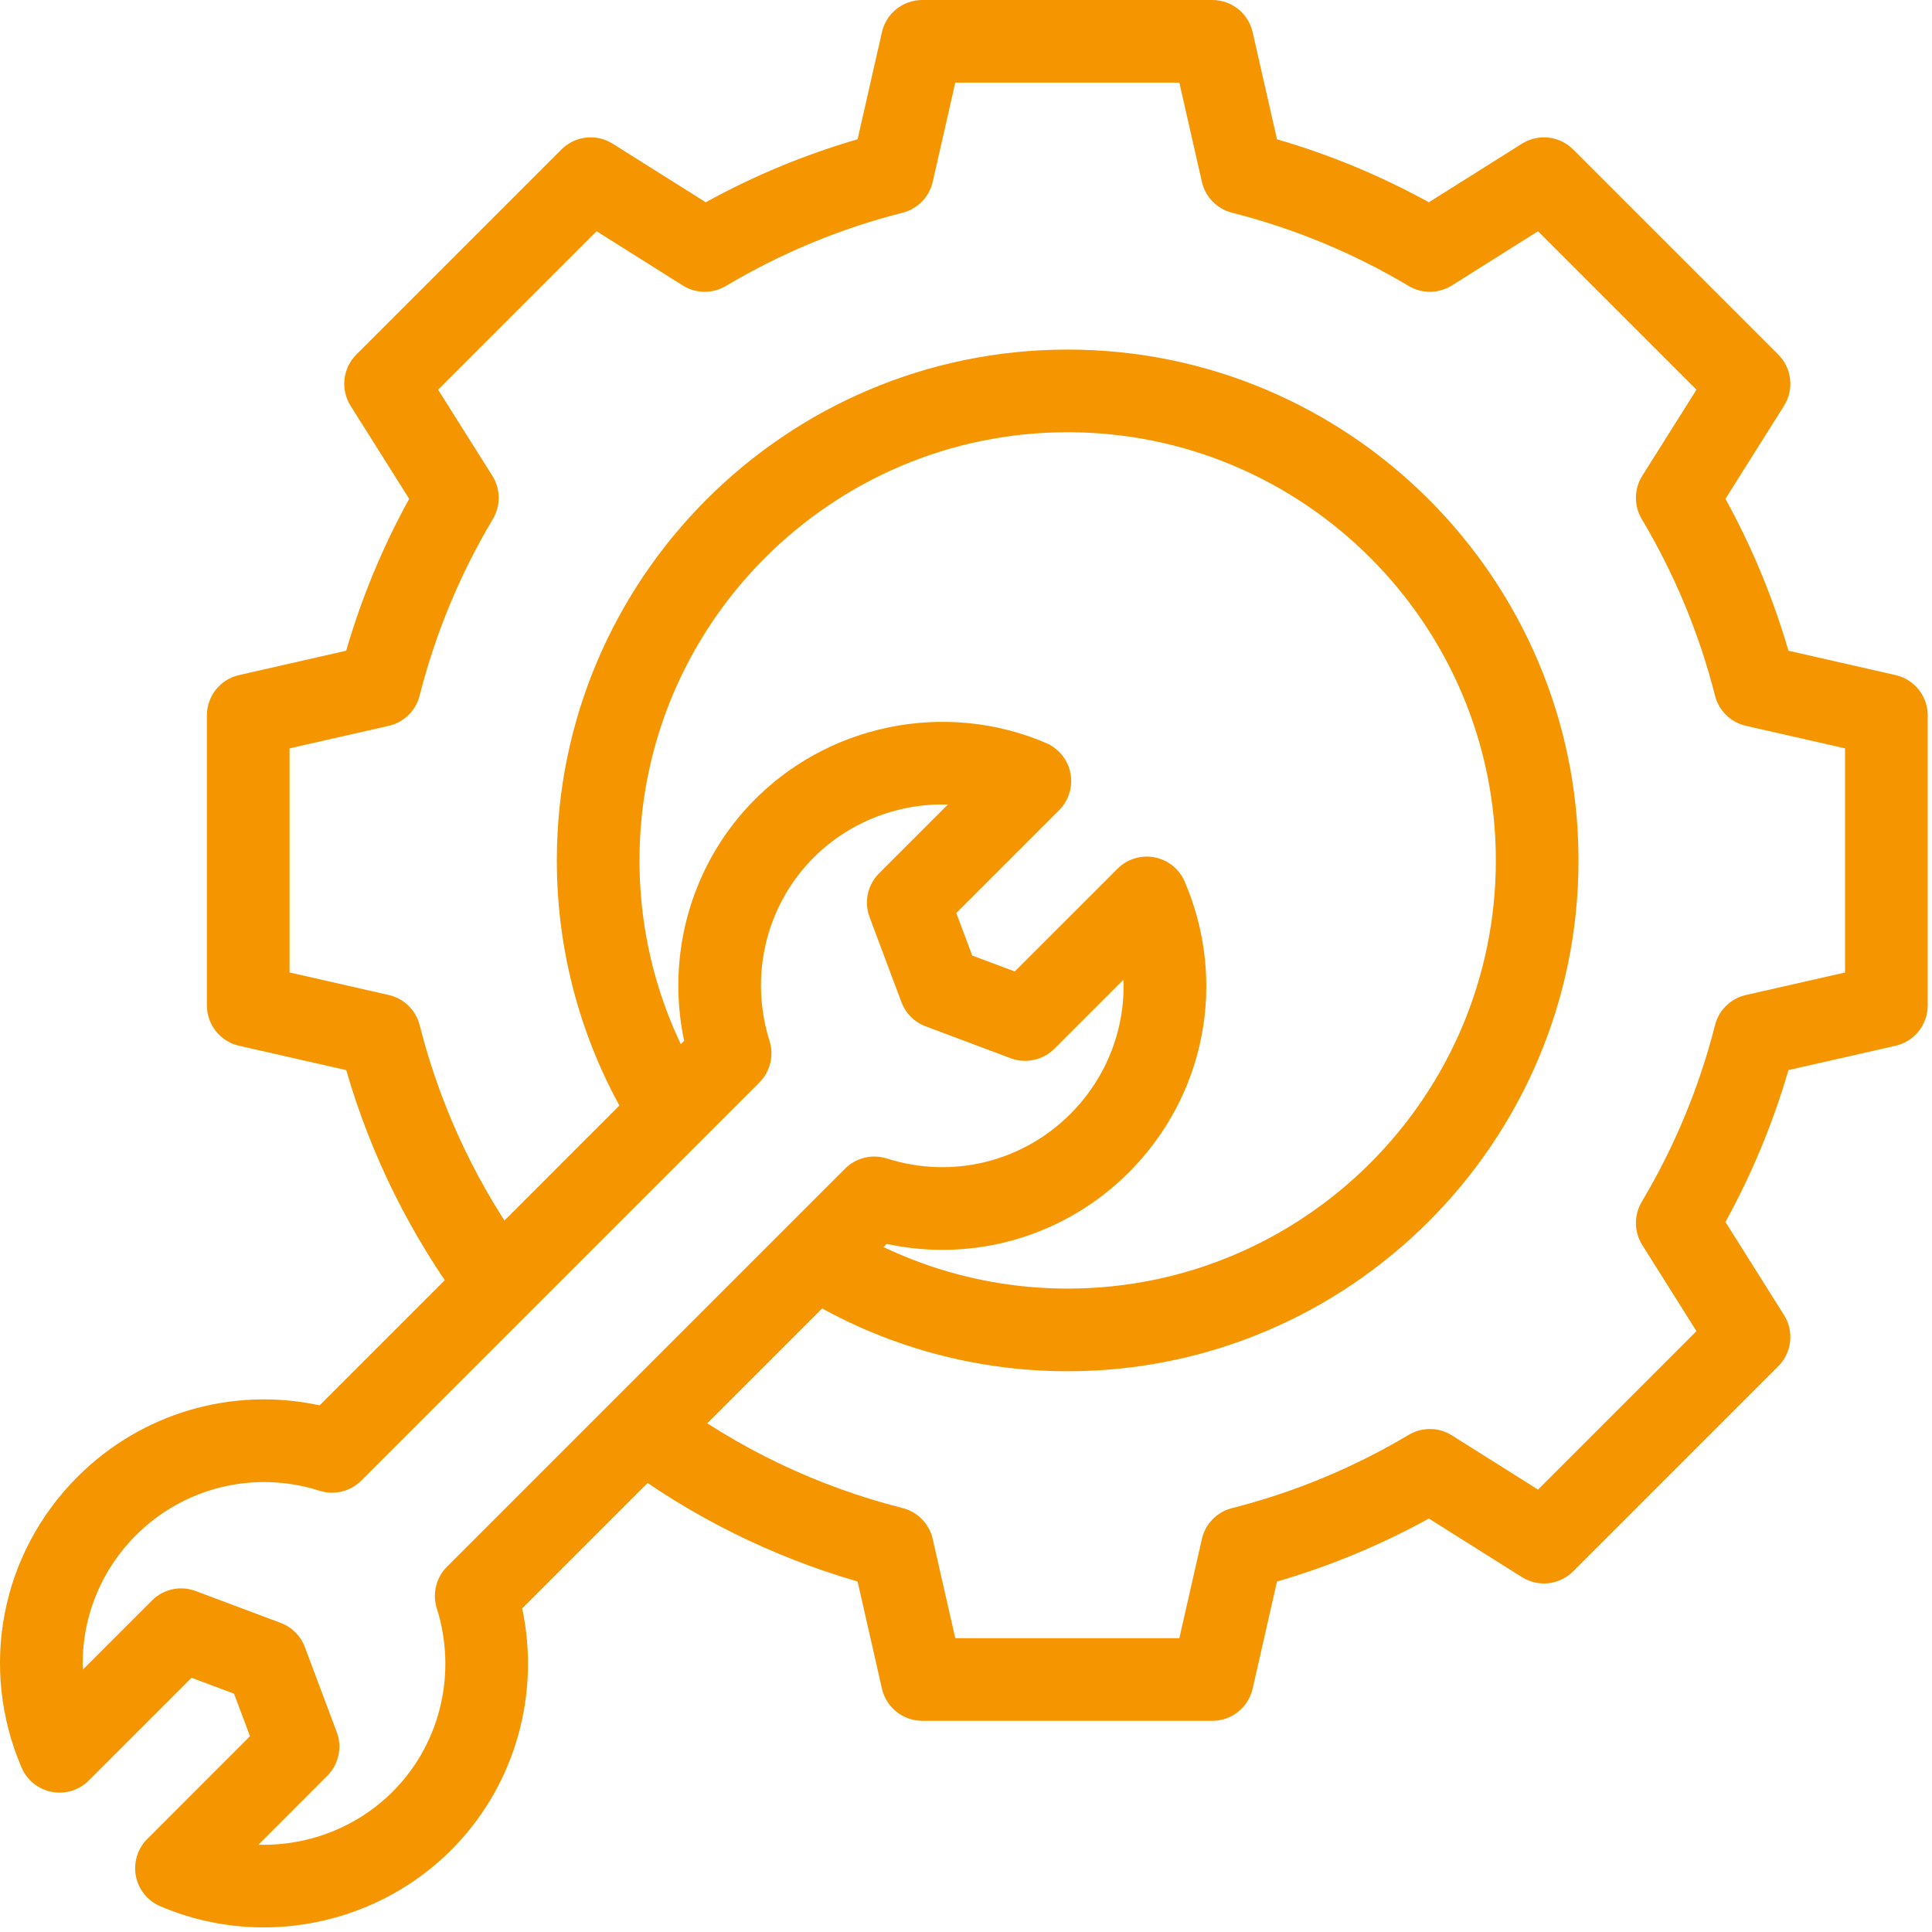
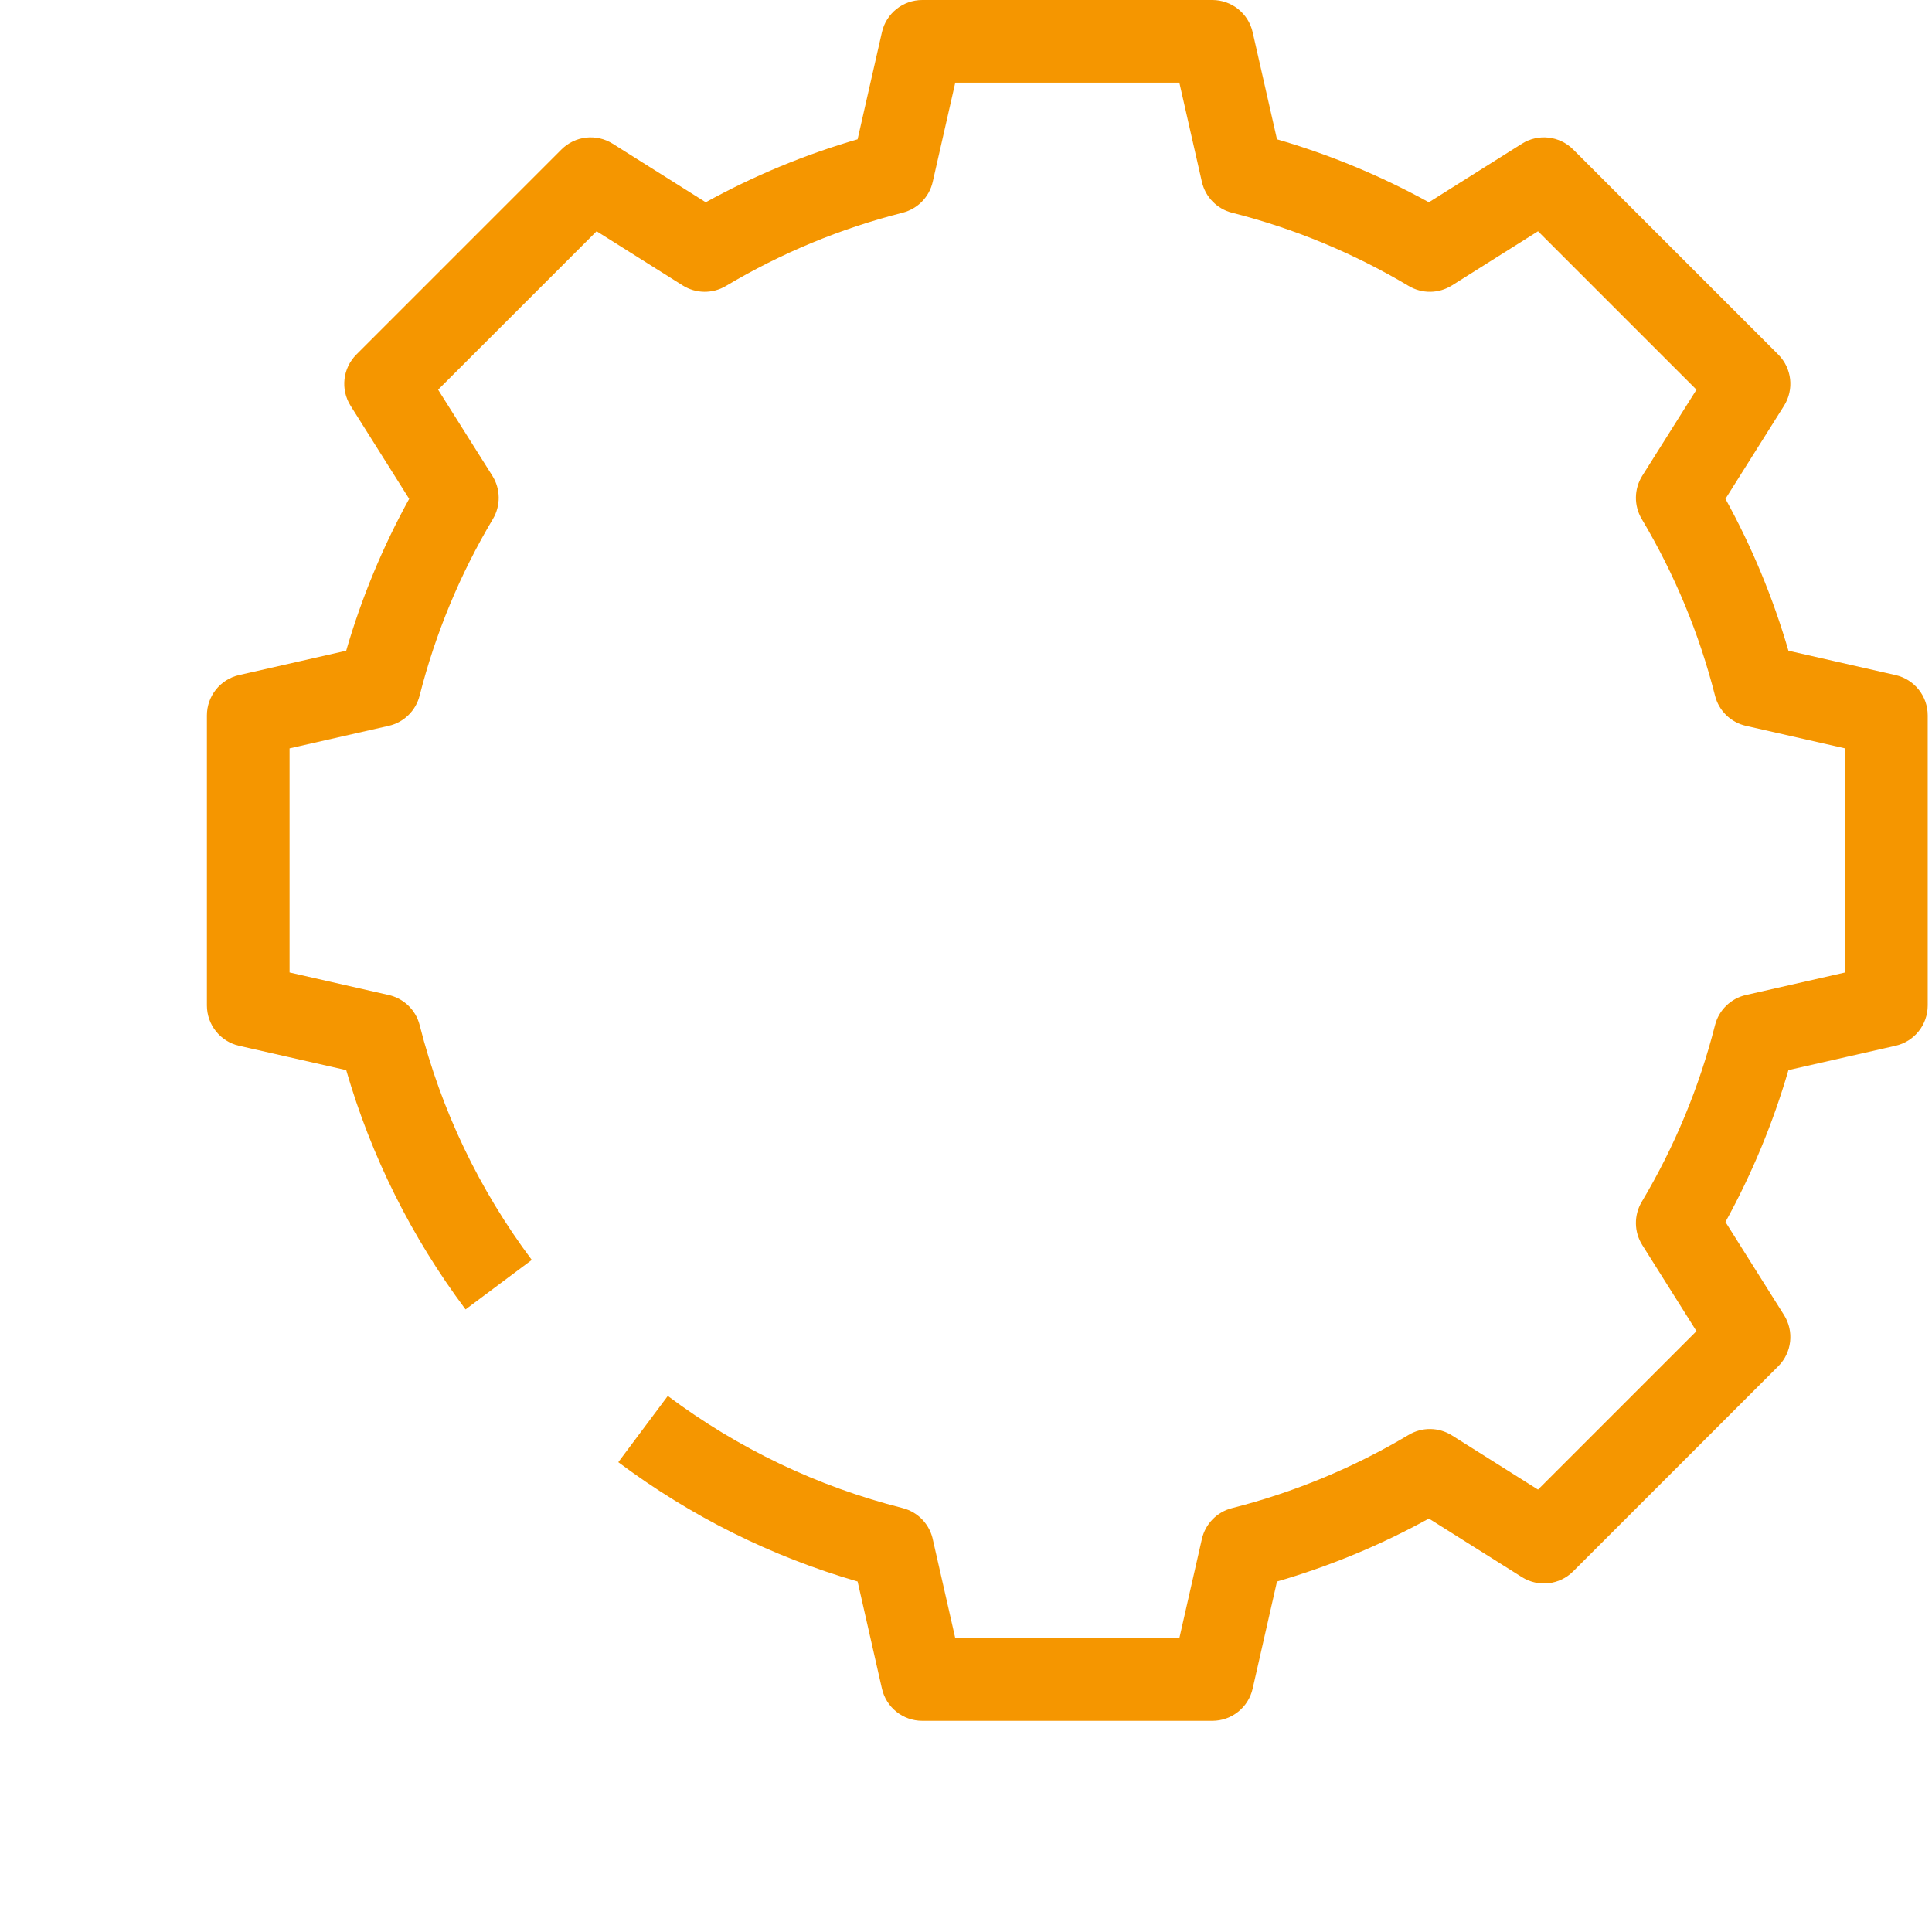
<svg xmlns="http://www.w3.org/2000/svg" width="65" height="65" viewBox="0 0 65 65" fill="none">
-   <path d="M35.921 43.353C33.172 43.353 30.5 42.576 28.193 41.107L26.699 43.453C29.453 45.207 32.642 46.134 35.921 46.134C45.397 46.134 53.107 38.424 53.107 28.948C53.107 19.471 45.397 11.761 35.921 11.761C26.444 11.761 18.734 19.471 18.734 28.948C18.734 32.227 19.662 35.416 21.416 38.169L23.761 36.675C22.292 34.369 21.515 31.697 21.515 28.948C21.515 21.005 27.978 14.542 35.921 14.542C43.864 14.542 50.326 21.005 50.326 28.948C50.326 36.891 43.864 43.353 35.921 43.353Z" fill="#F59600" />
  <path d="M63.773 22.712L60.17 21.893C59.655 20.118 58.944 18.406 58.051 16.783L60.021 13.653C60.367 13.104 60.287 12.388 59.828 11.929L52.927 5.028C52.468 4.569 51.752 4.489 51.203 4.835L48.073 6.805C46.45 5.912 44.737 5.201 42.963 4.686L42.144 1.082C42 0.449 41.437 0 40.788 0H31.029C30.379 0 29.816 0.449 29.672 1.082L28.853 4.686C27.079 5.201 25.367 5.911 23.744 6.805L20.614 4.835C20.064 4.489 19.349 4.569 18.89 5.028L11.989 11.929C11.53 12.388 11.45 13.104 11.796 13.653L13.766 16.783C12.872 18.406 12.162 20.119 11.647 21.893L8.043 22.712C7.41 22.856 6.961 23.419 6.961 24.068V33.827C6.961 34.477 7.41 35.039 8.043 35.184L11.648 36.003C12.49 38.908 13.839 41.613 15.663 44.054L17.891 42.389C16.114 40.012 14.845 37.354 14.119 34.489C13.983 33.954 13.553 33.571 13.044 33.468L9.742 32.717V25.178L13.078 24.42C13.587 24.304 13.989 23.912 14.117 23.405C14.647 21.318 15.476 19.318 16.583 17.461C16.85 17.012 16.843 16.45 16.565 16.008L14.74 13.111L20.072 7.78L22.969 9.604C23.411 9.882 23.972 9.889 24.422 9.622C26.279 8.515 28.279 7.686 30.366 7.157C30.873 7.028 31.265 6.627 31.381 6.117L32.139 2.781H39.678L40.436 6.117C40.552 6.627 40.944 7.028 41.45 7.157C43.538 7.686 45.538 8.515 47.395 9.622C47.844 9.889 48.405 9.882 48.848 9.604L51.745 7.78L57.076 13.111L55.252 16.008C54.974 16.45 54.967 17.012 55.234 17.461C56.341 19.318 57.17 21.318 57.7 23.405C57.828 23.912 58.229 24.304 58.739 24.42L62.075 25.178V32.718L58.739 33.476C58.23 33.592 57.828 33.983 57.7 34.49C57.17 36.577 56.341 38.577 55.234 40.435C54.967 40.884 54.974 41.445 55.252 41.887L57.076 44.785L51.745 50.116L48.848 48.292C48.405 48.013 47.844 48.006 47.395 48.274C45.538 49.38 43.538 50.209 41.45 50.739C40.944 50.867 40.552 51.269 40.436 51.778L39.678 55.114H32.139L31.391 51.824C31.292 51.308 30.904 50.874 30.366 50.737C27.502 50.011 24.844 48.742 22.467 46.965L20.802 49.193C23.243 51.018 25.948 52.366 28.853 53.208L29.672 56.813C29.816 57.446 30.379 57.895 31.029 57.895H40.788C41.437 57.895 42 57.446 42.144 56.813L42.963 53.209C44.737 52.694 46.45 51.984 48.073 51.09L51.203 53.06C51.752 53.406 52.468 53.326 52.927 52.867L59.828 45.966C60.287 45.507 60.367 44.791 60.021 44.242L58.051 41.112C58.944 39.489 59.655 37.777 60.17 36.002L63.774 35.183C64.407 35.039 64.856 34.477 64.856 33.827V24.067C64.856 23.419 64.407 22.856 63.773 22.712Z" fill="#F59600" />
-   <path d="M39.859 29.662C39.678 29.238 39.297 28.932 38.844 28.844C38.391 28.757 37.924 28.9 37.598 29.227L34.14 32.684L32.71 32.148L32.174 30.718L35.632 27.26C35.958 26.934 36.101 26.467 36.014 26.014C35.927 25.561 35.62 25.18 35.196 24.999C31.795 23.541 27.798 24.365 25.249 27.049C23.23 29.174 22.411 32.162 23.017 35.017L10.754 47.281C7.817 46.648 4.762 47.532 2.609 49.685C0.025 52.268 -0.714 56.109 0.726 59.469C0.908 59.893 1.288 60.199 1.741 60.286C2.194 60.374 2.661 60.23 2.987 59.904L6.445 56.447L7.875 56.983L8.411 58.413L4.954 61.871C4.627 62.197 4.484 62.664 4.572 63.117C4.659 63.57 4.965 63.95 5.389 64.132C6.51 64.612 7.695 64.845 8.872 64.845C11.267 64.844 13.627 63.881 15.336 62.082C17.355 59.956 18.175 56.969 17.569 54.113L29.832 41.85C32.768 42.482 35.824 41.599 37.977 39.446C40.56 36.862 41.299 33.022 39.859 29.662ZM36.01 37.479C34.39 39.1 32.024 39.674 29.836 38.976C29.341 38.819 28.799 38.95 28.431 39.318L15.039 52.71C14.672 53.077 14.54 53.617 14.696 54.111C15.368 56.245 14.841 58.565 13.32 60.167C12.102 61.449 10.4 62.113 8.695 62.063L11.011 59.746C11.397 59.361 11.521 58.785 11.33 58.275L10.257 55.415C10.116 55.038 9.82 54.742 9.444 54.601L6.583 53.528C6.072 53.337 5.497 53.461 5.112 53.847L2.787 56.172C2.728 54.515 3.35 52.877 4.575 51.651C6.196 50.031 8.562 49.458 10.749 50.154C11.244 50.312 11.787 50.181 12.155 49.813L25.547 36.421C25.913 36.054 26.046 35.514 25.89 35.019C25.217 32.886 25.744 30.566 27.266 28.964C28.483 27.682 30.185 27.017 31.89 27.068L29.574 29.384C29.189 29.77 29.064 30.345 29.256 30.856L30.328 33.716C30.469 34.092 30.766 34.389 31.142 34.53L34.002 35.603C34.513 35.794 35.088 35.669 35.474 35.284L37.799 32.959C37.857 34.616 37.236 36.254 36.01 37.479Z" fill="#F59600" />
</svg>